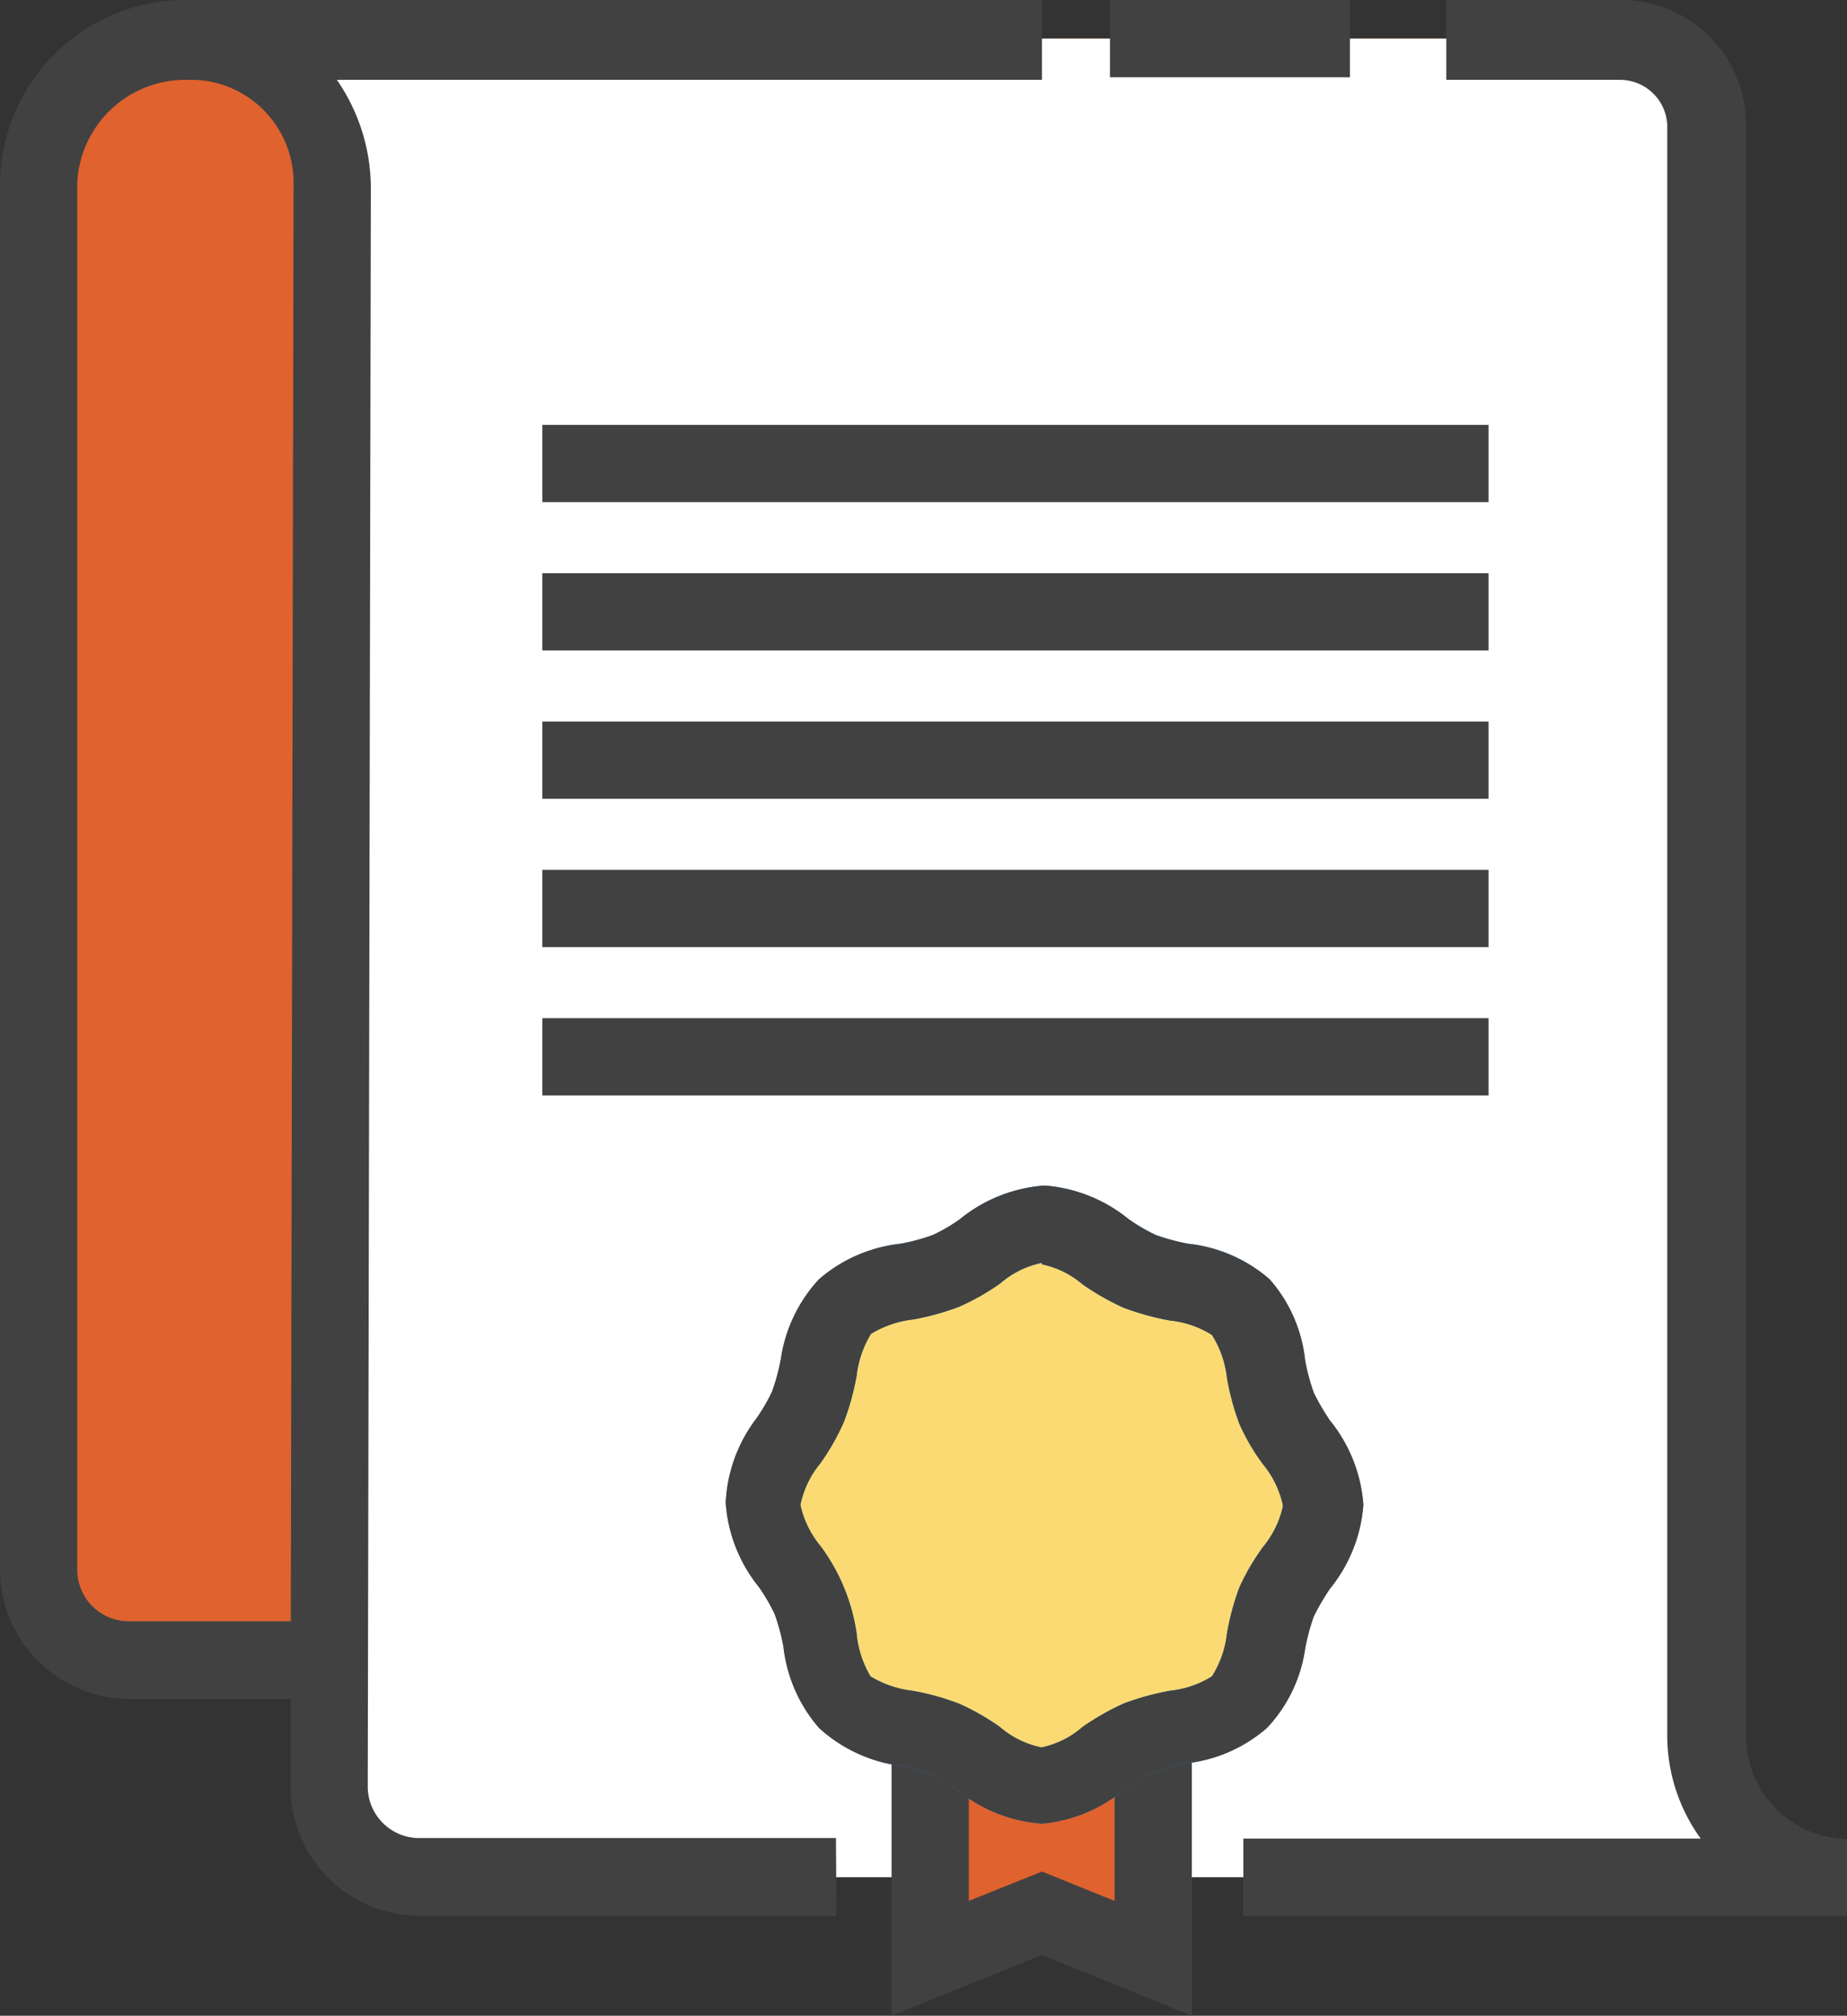
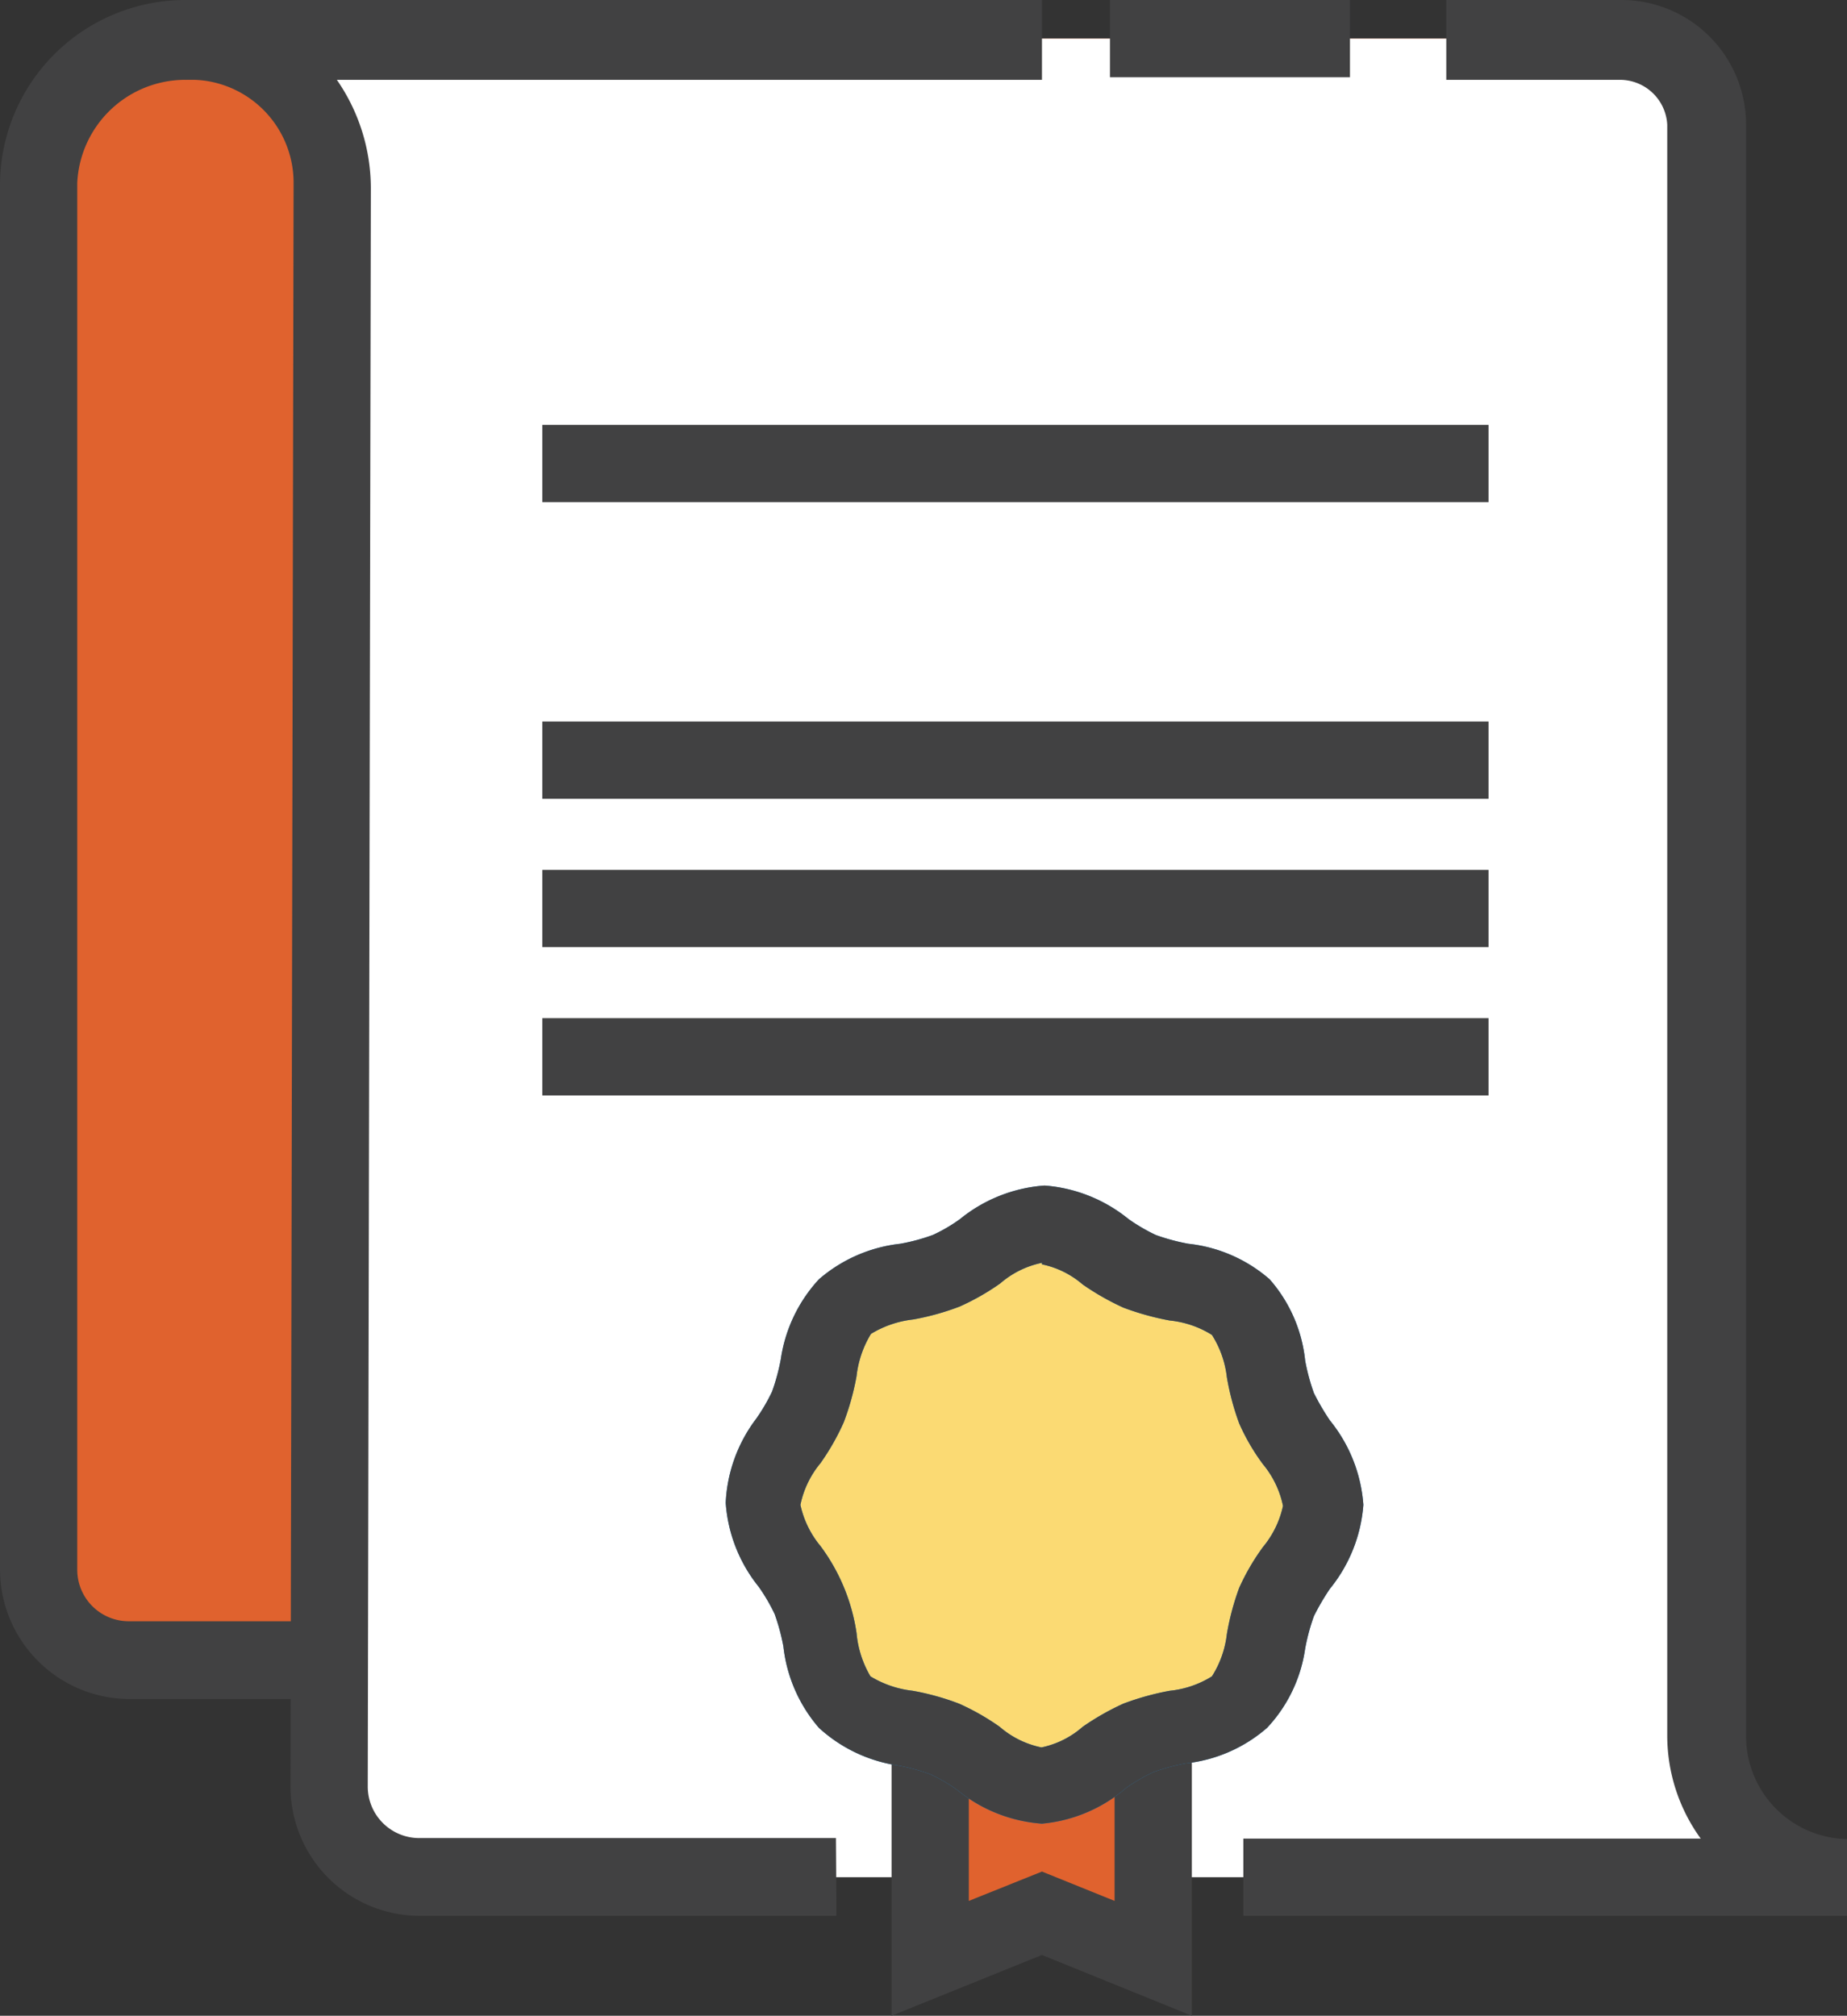
<svg xmlns="http://www.w3.org/2000/svg" id="Layer_1" data-name="Layer 1" width="35.86" height="39.14" viewBox="0 0 35.86 39.14">
  <rect x="0" y="0" width="35.86" height="39.14" fill="#333333" stroke="none" />
  <path d="M3.57.75H30.88a0,0,0,0,1,0,0V32.24a0,0,0,0,1,0,0H2.49A1.74,1.74,0,0,1,.75,30.5V3.57A2.82,2.82,0,0,1,3.57.75Z" style="fill:#e0622e" />
  <path d="M33,33.44H4.61A2.52,2.52,0,0,1,2.1,30.93V4A3.6,3.6,0,0,1,5.7.45h9.38V2H5.7A2.1,2.1,0,0,0,3.6,4V30.93a1,1,0,0,0,1,1H33Z" transform="translate(-2.1 -0.45)" style="fill:#414142" />
  <path d="M33.55,1.2H5.7A2.81,2.81,0,0,1,8.55,4.05L8.49,35.14a1.76,1.76,0,0,0,1.76,1.76H38a2.8,2.8,0,0,1-2.74-2.74V2.87A1.66,1.66,0,0,0,33.55,1.2Z" transform="translate(-2.1 -0.45)" style="fill:#fff" />
  <path d="M18.34,37.65H10.25a2.51,2.51,0,0,1-2.51-2.52L7.8,4A2,2,0,0,0,5.7,2V.45H22.33V2H8.64a3.7,3.7,0,0,1,.66,2.1L9.24,35.14a1,1,0,0,0,1,1h8.09Z" transform="translate(-2.1 -0.45)" style="fill:#414142" />
  <rect x="21.55" width="4.66" height="1.5" style="fill:#414142" />
  <path d="M38,37.65H26.24v-1.5h8.88a3.41,3.41,0,0,1-.65-2V2.87A.92.92,0,0,0,33.55,2H30.18V.45h3.37A2.42,2.42,0,0,1,36,2.87V34.16a2,2,0,0,0,2,2Z" transform="translate(-2.1 -0.45)" style="fill:#414142" />
  <rect x="10.53" y="8.25" width="18.37" height="1.5" style="fill:#414142" />
-   <rect x="10.53" y="11.13" width="18.37" height="1.5" style="fill:#414142" />
  <rect x="10.53" y="14.01" width="18.37" height="1.5" style="fill:#414142" />
  <rect x="10.53" y="16.89" width="18.37" height="1.5" style="fill:#414142" />
  <rect x="10.53" y="19.77" width="18.37" height="1.5" style="fill:#414142" />
  <polygon points="20.23 31.28 18.06 31.28 18.06 38.03 20.23 37.15 22.39 38.03 22.39 31.28 20.23 31.28" style="fill:#e0622e" />
  <path d="M25.24,39.59l-2.91-1.18-2.92,1.18V31h5.83Zm-4.33-7.12v4.89l1.42-.57,1.41.57V32.47Z" transform="translate(-2.1 -0.45)" style="fill:#414142" />
  <path d="M27.77,29.67c0,.7-.65,1.27-.9,1.88s-.22,1.49-.7,2-1.33.43-2,.7-1.18.9-1.88.9-1.27-.65-1.88-.9-1.49-.22-2-.7-.43-1.33-.69-2-.9-1.18-.9-1.88.64-1.27.9-1.89.21-1.48.69-2,1.33-.43,2-.69,1.17-.91,1.88-.91,1.27.65,1.88.91,1.49.21,2,.69.43,1.33.7,2S27.77,29,27.77,29.67Z" transform="translate(-2.1 -0.45)" style="fill:#fbda73" />
  <path d="M22.33,35.86a2.93,2.93,0,0,1-1.64-.65,3.11,3.11,0,0,0-.53-.31,3.77,3.77,0,0,0-.63-.17A2.9,2.9,0,0,1,18,34a2.9,2.9,0,0,1-.69-1.58,4.05,4.05,0,0,0-.17-.63,3.55,3.55,0,0,0-.31-.53,2.92,2.92,0,0,1-.64-1.63A2.92,2.92,0,0,1,16.78,28a3.55,3.55,0,0,0,.31-.53,4.05,4.05,0,0,0,.17-.63A2.9,2.9,0,0,1,18,25.29a2.9,2.9,0,0,1,1.58-.69,3.77,3.77,0,0,0,.63-.17,3.11,3.11,0,0,0,.53-.31,2.93,2.93,0,0,1,1.64-.65,2.93,2.93,0,0,1,1.63.65,3.55,3.55,0,0,0,.53.31,4.05,4.05,0,0,0,.63.17,2.87,2.87,0,0,1,1.58.69,2.83,2.83,0,0,1,.69,1.58,4.05,4.05,0,0,0,.17.63,4.7,4.7,0,0,0,.31.53,2.93,2.93,0,0,1,.65,1.64,2.93,2.93,0,0,1-.65,1.63,4.7,4.7,0,0,0-.31.53,4.05,4.05,0,0,0-.17.63A2.83,2.83,0,0,1,26.7,34a2.87,2.87,0,0,1-1.58.69,4.05,4.05,0,0,0-.63.17,3.55,3.55,0,0,0-.53.31A2.9,2.9,0,0,1,22.33,35.86Zm0-10.89a1.78,1.78,0,0,0-.81.4,4.64,4.64,0,0,1-.79.45,5,5,0,0,1-.9.25,2,2,0,0,0-.82.28,2,2,0,0,0-.28.82,5,5,0,0,1-.25.9,4.64,4.64,0,0,1-.45.79,1.85,1.85,0,0,0-.39.81,1.87,1.87,0,0,0,.39.8,3.74,3.74,0,0,1,.7,1.69A2,2,0,0,0,19,33a2,2,0,0,0,.82.28,5,5,0,0,1,.9.25,4.64,4.64,0,0,1,.79.45,1.78,1.78,0,0,0,.81.4,1.75,1.75,0,0,0,.8-.4,5.06,5.06,0,0,1,.79-.45,5.28,5.28,0,0,1,.9-.25,1.9,1.9,0,0,0,.82-.28,1.94,1.94,0,0,0,.29-.82,5,5,0,0,1,.24-.9,4.41,4.41,0,0,1,.46-.79,1.87,1.87,0,0,0,.39-.8,1.85,1.85,0,0,0-.39-.81,4.09,4.09,0,0,1-.46-.79,5,5,0,0,1-.24-.9,1.94,1.94,0,0,0-.29-.82,1.9,1.9,0,0,0-.82-.28,5.28,5.28,0,0,1-.9-.25,5.06,5.06,0,0,1-.79-.45A1.75,1.75,0,0,0,22.33,25Z" transform="translate(-2.1 -0.45)" style="fill:#2682c5" />
  <path d="M22.33,35.86a2.93,2.93,0,0,1-1.64-.65,3.11,3.11,0,0,0-.53-.31,3.77,3.77,0,0,0-.63-.17A2.9,2.9,0,0,1,18,34a2.9,2.9,0,0,1-.69-1.58,4.05,4.05,0,0,0-.17-.63,3.55,3.55,0,0,0-.31-.53,2.92,2.92,0,0,1-.64-1.63A2.92,2.92,0,0,1,16.78,28a3.55,3.55,0,0,0,.31-.53,4.05,4.05,0,0,0,.17-.63A2.9,2.9,0,0,1,18,25.29a2.9,2.9,0,0,1,1.58-.69,3.77,3.77,0,0,0,.63-.17,3.11,3.11,0,0,0,.53-.31,2.93,2.93,0,0,1,1.64-.65,2.93,2.93,0,0,1,1.63.65,3.55,3.55,0,0,0,.53.31,4.05,4.05,0,0,0,.63.17,2.87,2.87,0,0,1,1.58.69,2.83,2.83,0,0,1,.69,1.58,4.05,4.05,0,0,0,.17.63,4.7,4.7,0,0,0,.31.53,2.93,2.93,0,0,1,.65,1.64,2.93,2.93,0,0,1-.65,1.63,4.7,4.7,0,0,0-.31.53,4.05,4.05,0,0,0-.17.63A2.83,2.83,0,0,1,26.7,34a2.87,2.87,0,0,1-1.58.69,4.05,4.05,0,0,0-.63.17,3.55,3.55,0,0,0-.53.31A2.9,2.9,0,0,1,22.33,35.86Zm0-10.89a1.78,1.78,0,0,0-.81.4,4.64,4.64,0,0,1-.79.45,5,5,0,0,1-.9.25,2,2,0,0,0-.82.28,2,2,0,0,0-.28.82,5,5,0,0,1-.25.9,4.64,4.64,0,0,1-.45.79,1.85,1.85,0,0,0-.39.81,1.87,1.87,0,0,0,.39.8,3.74,3.74,0,0,1,.7,1.69A2,2,0,0,0,19,33a2,2,0,0,0,.82.28,5,5,0,0,1,.9.25,4.64,4.64,0,0,1,.79.45,1.78,1.78,0,0,0,.81.4,1.75,1.75,0,0,0,.8-.4,5.06,5.06,0,0,1,.79-.45,5.28,5.28,0,0,1,.9-.25,1.9,1.9,0,0,0,.82-.28,1.94,1.94,0,0,0,.29-.82,5,5,0,0,1,.24-.9,4.41,4.41,0,0,1,.46-.79,1.87,1.87,0,0,0,.39-.8,1.85,1.85,0,0,0-.39-.81,4.09,4.09,0,0,1-.46-.79,5,5,0,0,1-.24-.9,1.94,1.94,0,0,0-.29-.82,1.9,1.9,0,0,0-.82-.28,5.28,5.28,0,0,1-.9-.25,5.06,5.06,0,0,1-.79-.45A1.75,1.75,0,0,0,22.33,25Z" transform="translate(-2.1 -0.45)" style="fill:#414142" />
</svg>